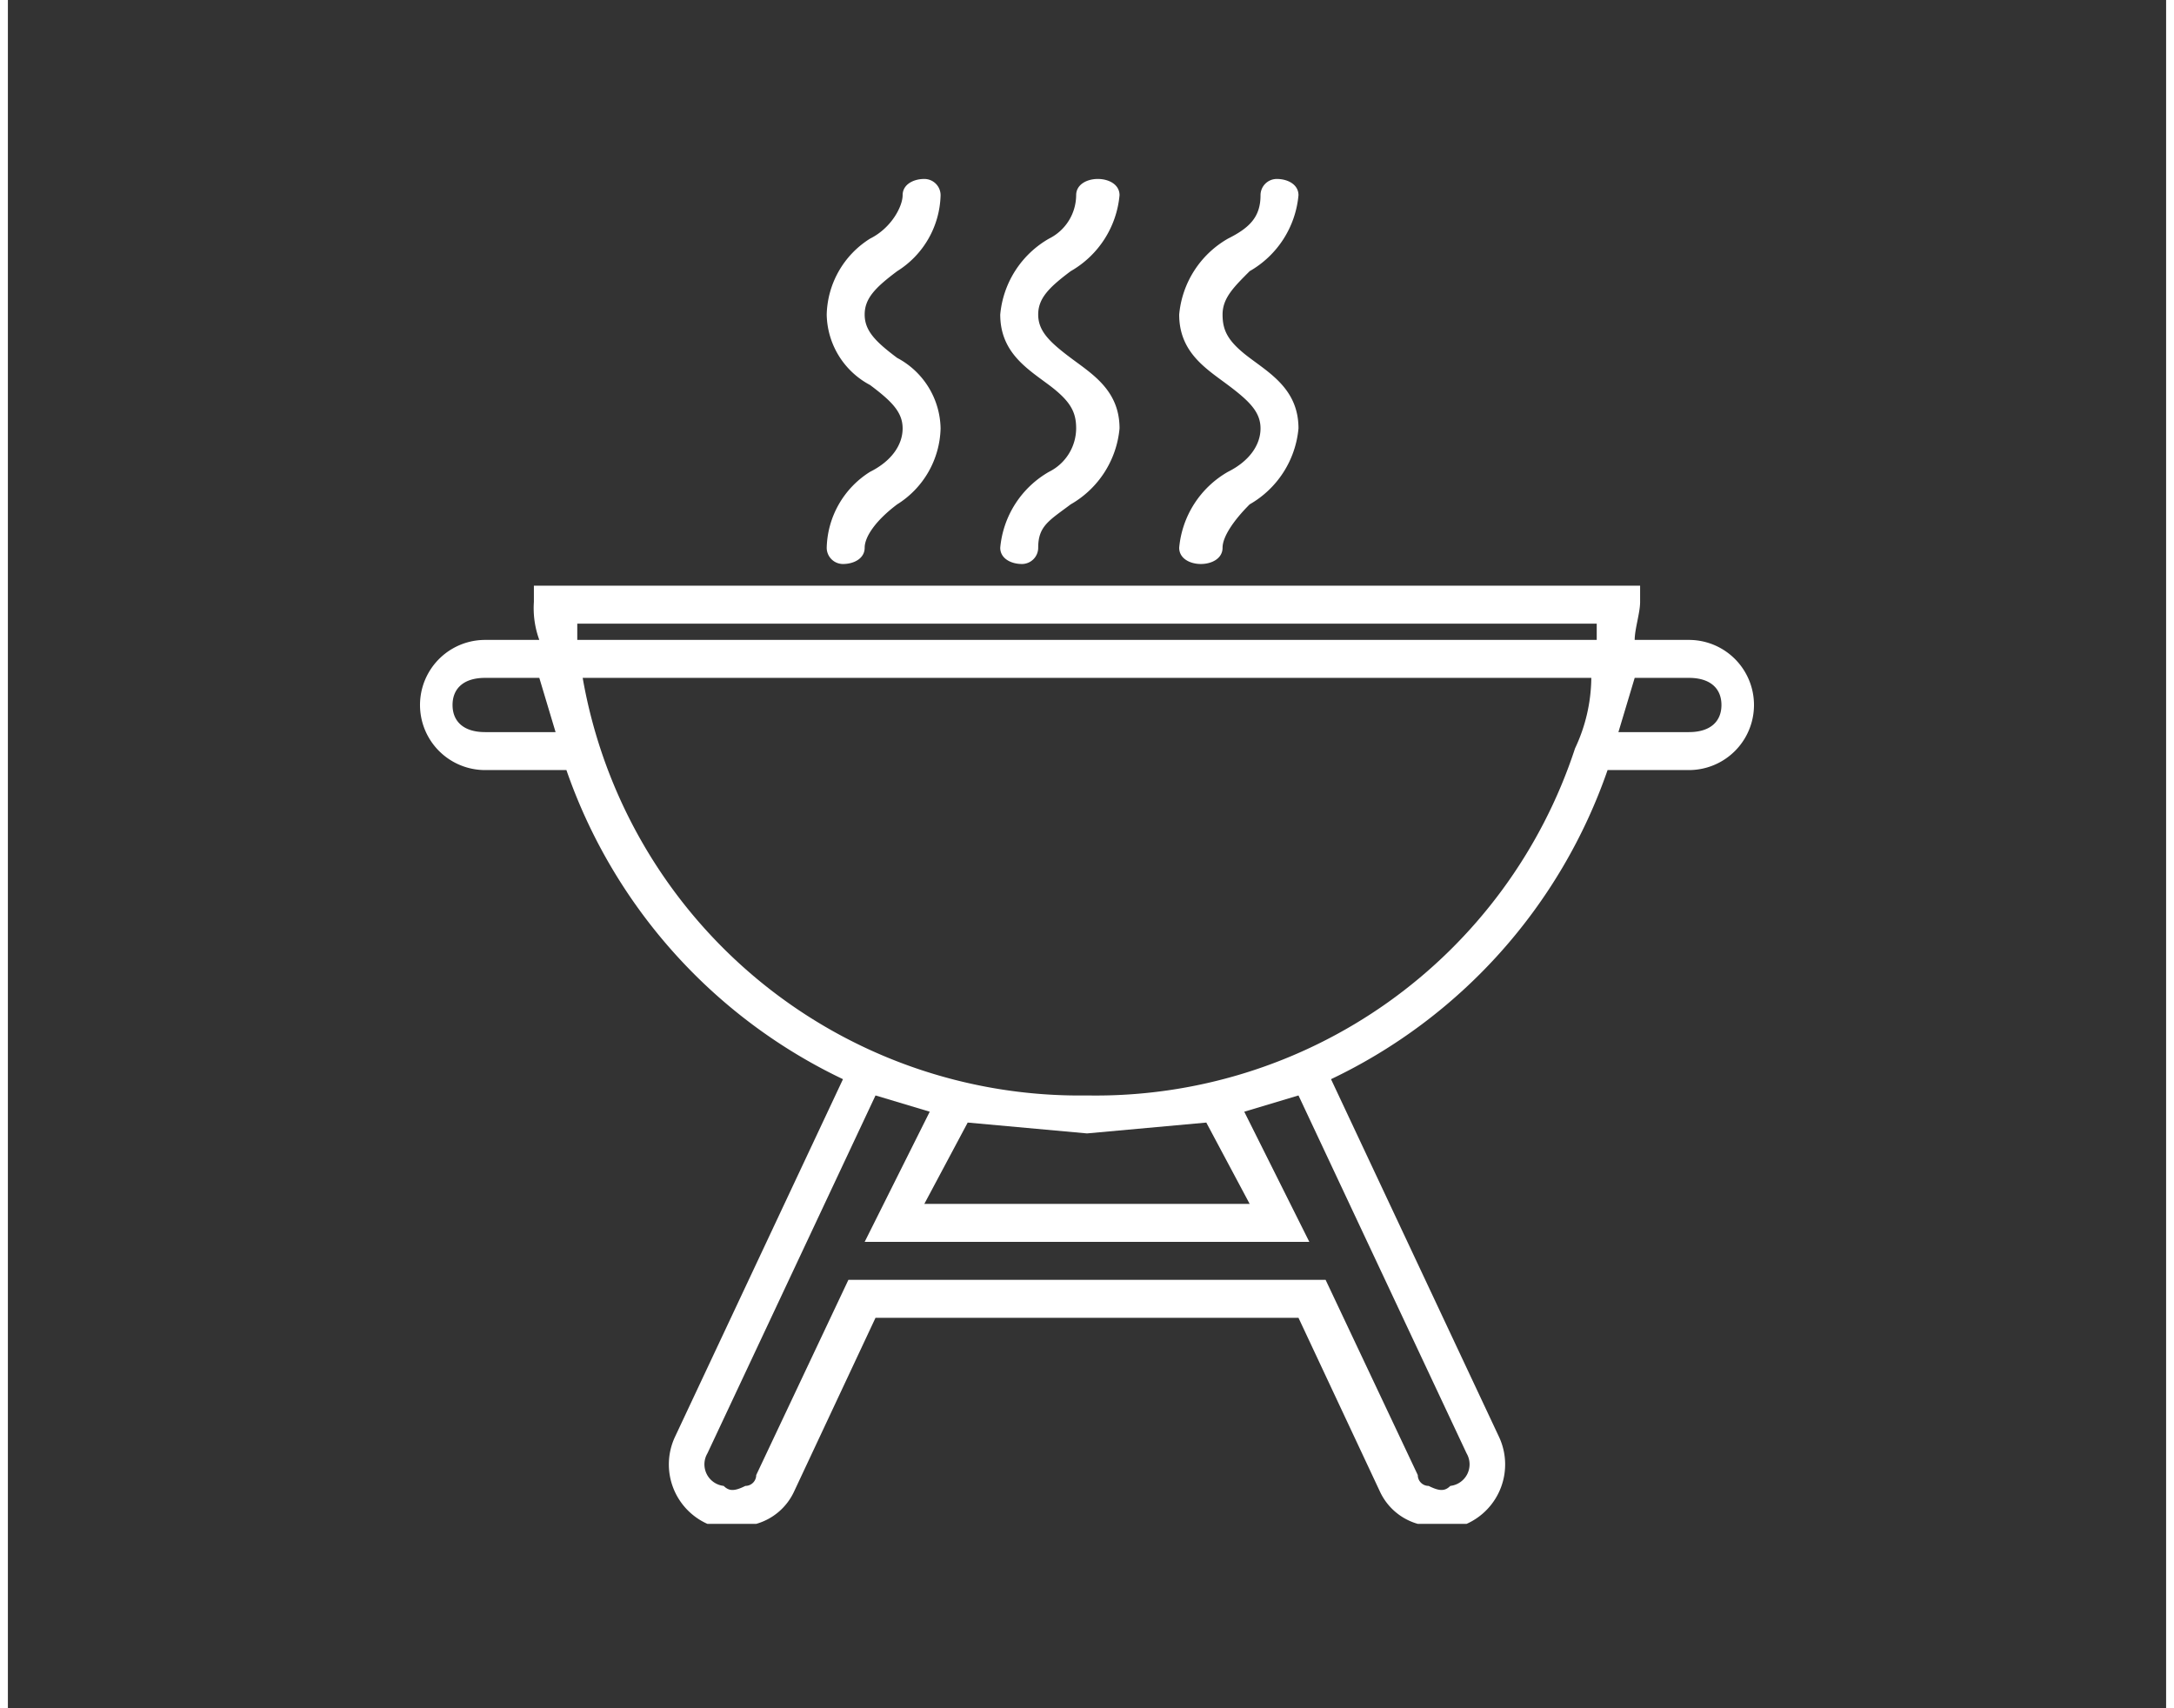
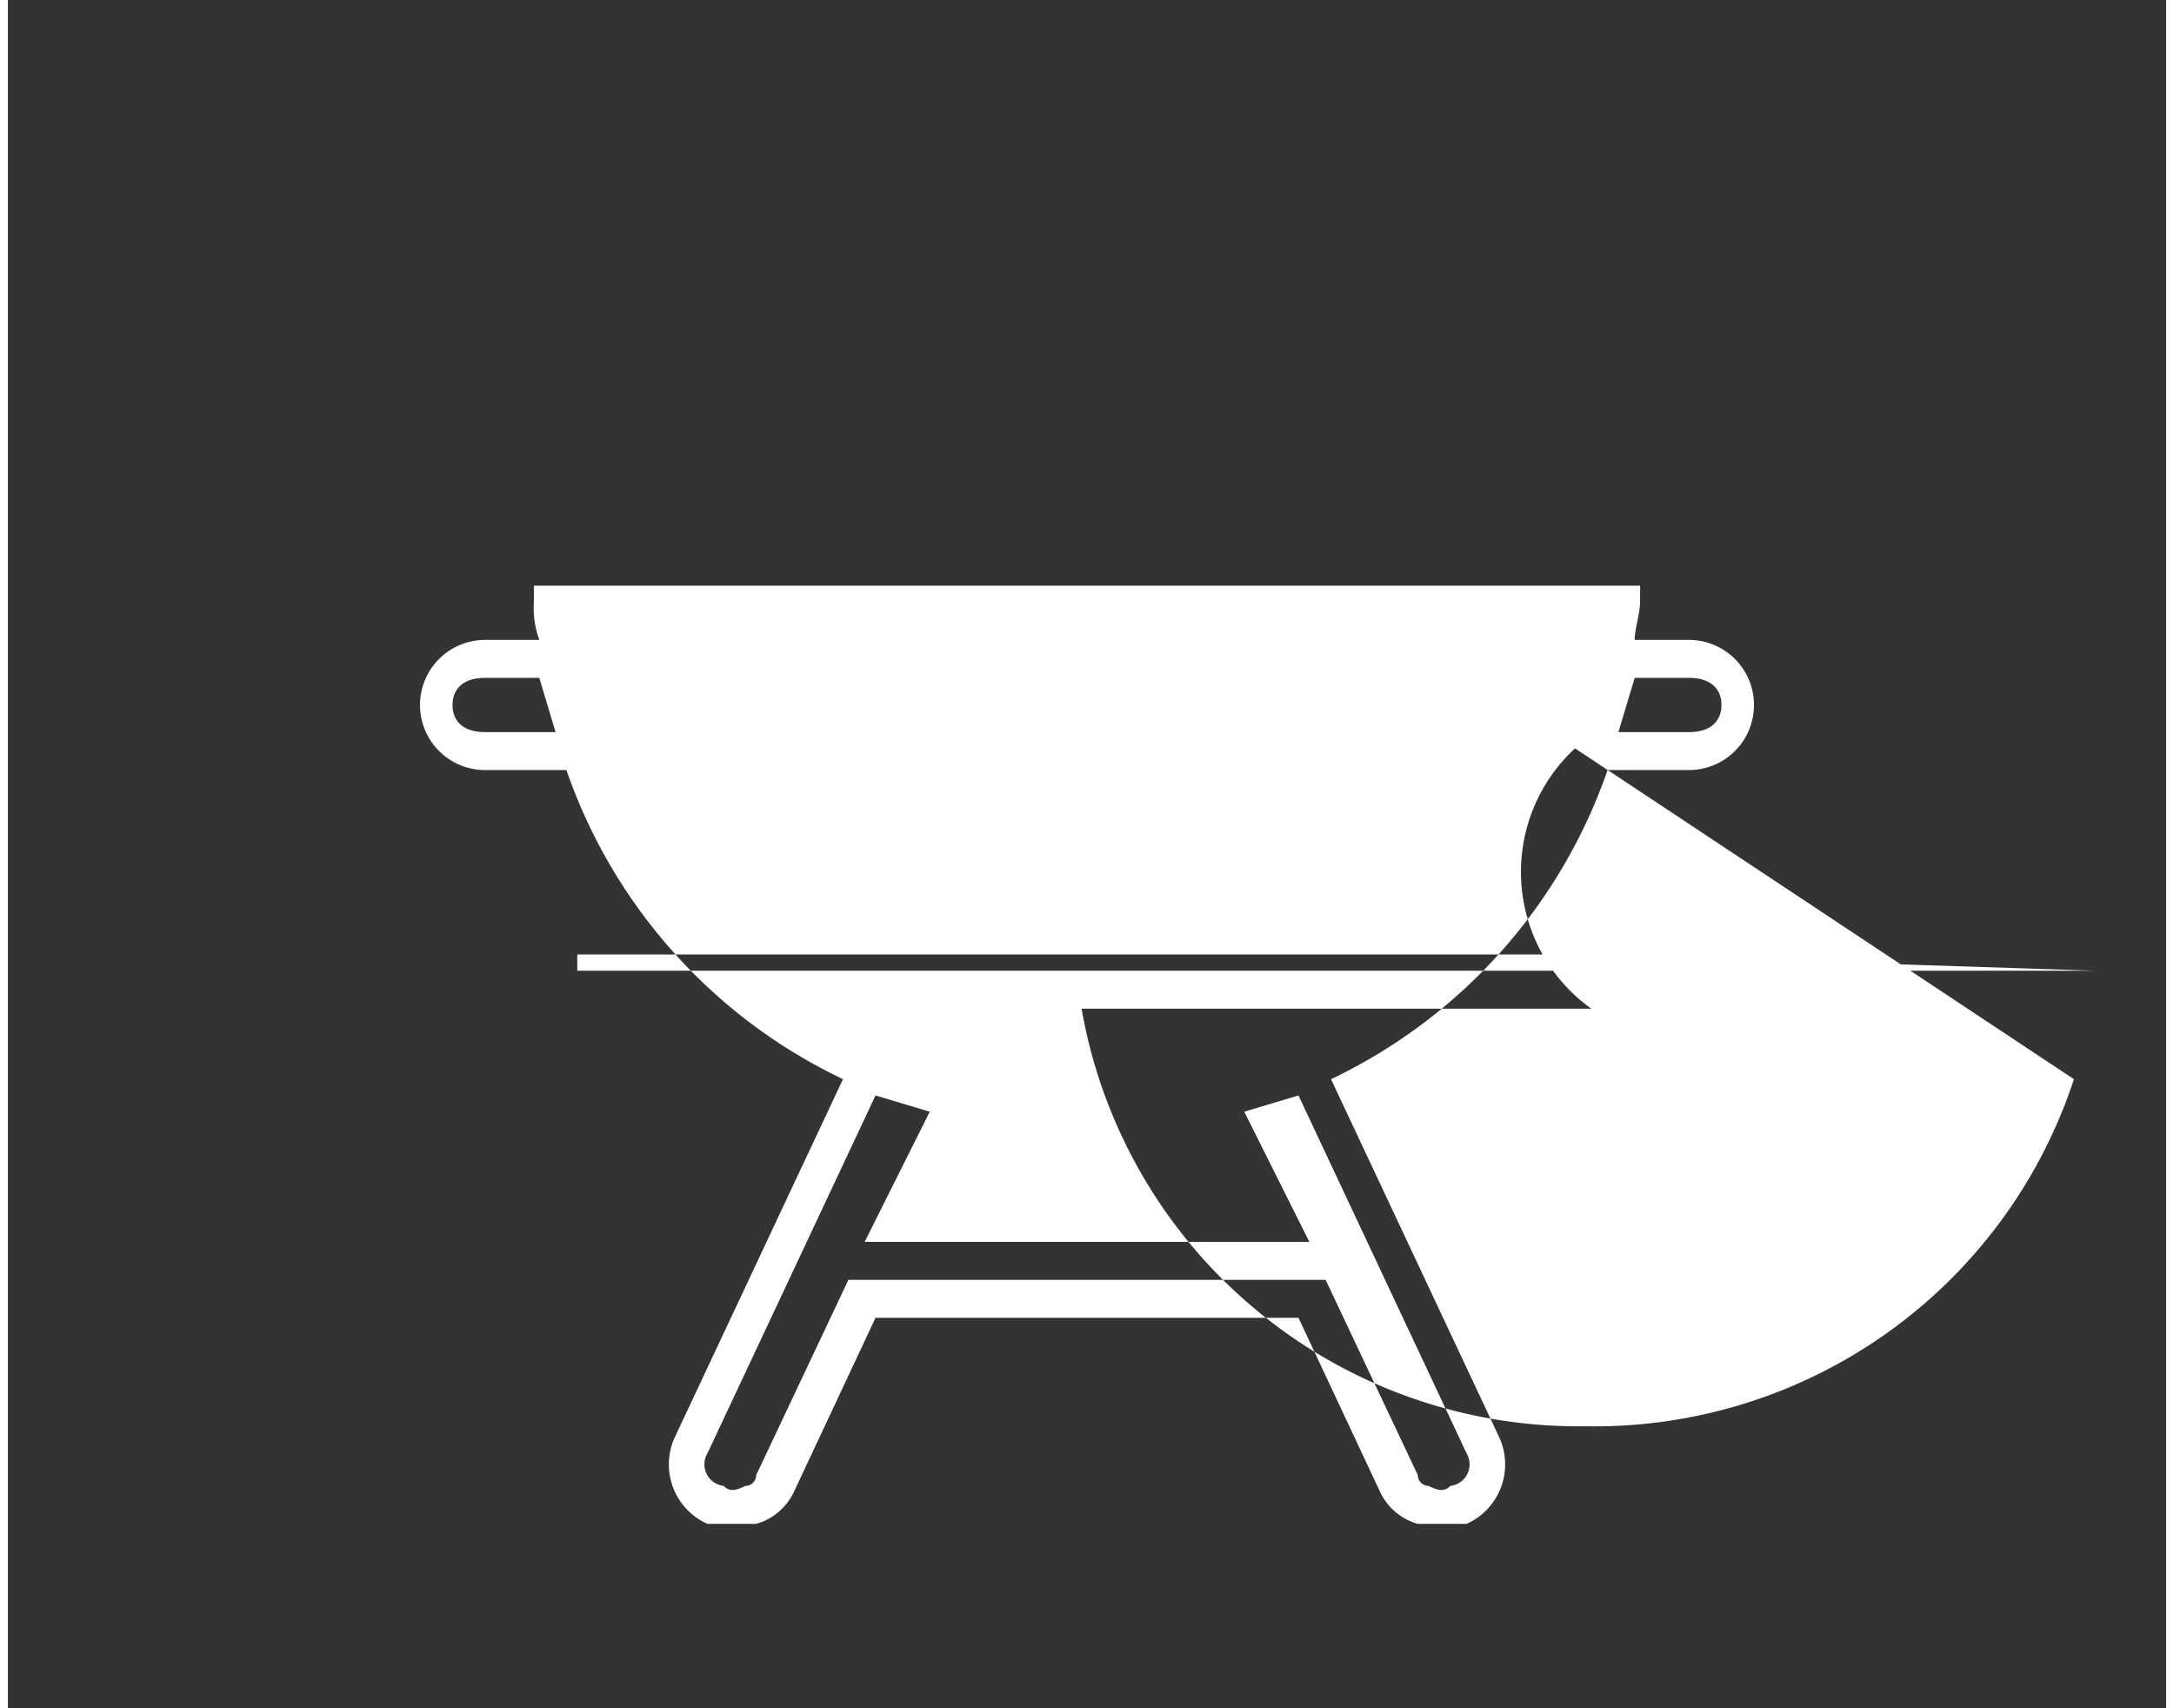
<svg xmlns="http://www.w3.org/2000/svg" id="Capa_1" data-name="Capa 1" width="1.4cm" height="1.1cm" viewBox="0 0 39.8 31.5">
  <rect x="0" y="0" width="39.8" height="31.5" fill="#333333" stroke="none" />
  <defs>
    <style> .cls-1 { fill: #fff; } </style>
  </defs>
  <title>LAGOM_SVGs_Formulario</title>
  <g>
-     <path class="cls-1" d="M31,11.8H30c0-.2.1-.5.1-.7v-.3H9.7v.3a1.7,1.7,0,0,0,.1.7h-1a1.2,1.2,0,1,0,0,2.4h1.5a9.9,9.9,0,0,0,5.1,5.7l-3.1,6.6a1.2,1.2,0,0,0,.6,1.6h.9a1.1,1.1,0,0,0,.7-.6L16,24.3h7.8l1.5,3.2a1.1,1.1,0,0,0,.7.6h.9a1.2,1.2,0,0,0,.6-1.6l-3.1-6.6a9.9,9.9,0,0,0,5.1-5.7H31a1.2,1.2,0,1,0,0-2.4ZM8.8,13.5c-.4,0-.6-.2-.6-.5s.2-.5.6-.5h1l.3,1ZM26.9,26.8a.4.4,0,0,1-.3.6c-.1.1-.2.1-.4,0a.2.2,0,0,1-.2-.2l-1.7-3.6H15.5l-1.7,3.6a.2.2,0,0,1-.2.2c-.2.1-.3.1-.4,0a.4.4,0,0,1-.3-.6L16,20.2l1,.3-1.2,2.4H24l-1.2-2.4,1-.3Zm-9.2-6.1,2.2.2,2.2-.2.8,1.5h-6Zm11.2-6.9a9.3,9.3,0,0,1-9,6.4,9.3,9.3,0,0,1-9.3-7.7H29.2A3.1,3.1,0,0,1,28.9,13.8Zm.4-2H10.5v-.3H29.3ZM31,13.5H29.7l.3-1h1c.4,0,.6.2.6.5S31.4,13.5,31,13.5Z" />
-     <path class="cls-1" d="M15.9,8.7a1.7,1.7,0,0,0-.8,1.4.3.3,0,0,0,.3.3c.2,0,.4-.1.4-.3s.2-.5.6-.8a1.7,1.7,0,0,0,.8-1.4,1.5,1.5,0,0,0-.8-1.3c-.4-.3-.6-.5-.6-.8s.2-.5.6-.8a1.7,1.7,0,0,0,.8-1.4.3.3,0,0,0-.3-.3c-.2,0-.4.1-.4.3s-.2.6-.6.8a1.7,1.7,0,0,0-.8,1.4,1.5,1.5,0,0,0,.8,1.3c.4.3.6.5.6.8S16.3,8.5,15.9,8.7Z" />
-     <path class="cls-1" d="M19.2,8.7a1.8,1.8,0,0,0-.9,1.4c0,.2.2.3.4.3a.3.3,0,0,0,.3-.3c0-.4.2-.5.6-.8a1.8,1.8,0,0,0,.9-1.4c0-.7-.5-1-.9-1.3s-.6-.5-.6-.8.2-.5.6-.8a1.8,1.8,0,0,0,.9-1.4c0-.2-.2-.3-.4-.3s-.4.1-.4.3a.9.9,0,0,1-.5.8,1.8,1.8,0,0,0-.9,1.4c0,.7.5,1,.9,1.3s.5.5.5.8A.9.9,0,0,1,19.2,8.7Z" />
-     <path class="cls-1" d="M22.5,8.7a1.8,1.8,0,0,0-.9,1.4c0,.2.2.3.4.3s.4-.1.4-.3.2-.5.5-.8a1.8,1.8,0,0,0,.9-1.4c0-.7-.5-1-.9-1.3s-.5-.5-.5-.8.2-.5.5-.8a1.8,1.8,0,0,0,.9-1.4c0-.2-.2-.3-.4-.3a.3.3,0,0,0-.3.3c0,.4-.2.6-.6.8a1.8,1.8,0,0,0-.9,1.4c0,.7.5,1,.9,1.3s.6.5.6.8S22.9,8.5,22.5,8.7Z" />
+     <path class="cls-1" d="M31,11.8H30c0-.2.1-.5.1-.7v-.3H9.7v.3a1.7,1.7,0,0,0,.1.7h-1a1.2,1.2,0,1,0,0,2.4h1.5a9.9,9.9,0,0,0,5.1,5.7l-3.1,6.6a1.2,1.2,0,0,0,.6,1.6h.9a1.1,1.1,0,0,0,.7-.6L16,24.3h7.8l1.5,3.2a1.1,1.1,0,0,0,.7.6h.9a1.2,1.2,0,0,0,.6-1.6l-3.1-6.6a9.9,9.9,0,0,0,5.1-5.7H31a1.2,1.2,0,1,0,0-2.4ZM8.8,13.5c-.4,0-.6-.2-.6-.5s.2-.5.6-.5h1l.3,1ZM26.9,26.8a.4.4,0,0,1-.3.6c-.1.1-.2.1-.4,0a.2.2,0,0,1-.2-.2l-1.7-3.6H15.5l-1.7,3.6a.2.2,0,0,1-.2.2c-.2.1-.3.1-.4,0a.4.4,0,0,1-.3-.6L16,20.2l1,.3-1.2,2.4H24l-1.2-2.4,1-.3Zh-6Zm11.2-6.9a9.3,9.3,0,0,1-9,6.4,9.3,9.3,0,0,1-9.3-7.7H29.2A3.1,3.1,0,0,1,28.9,13.8Zm.4-2H10.5v-.3H29.3ZM31,13.5H29.7l.3-1h1c.4,0,.6.2.6.5S31.4,13.5,31,13.5Z" />
  </g>
</svg>